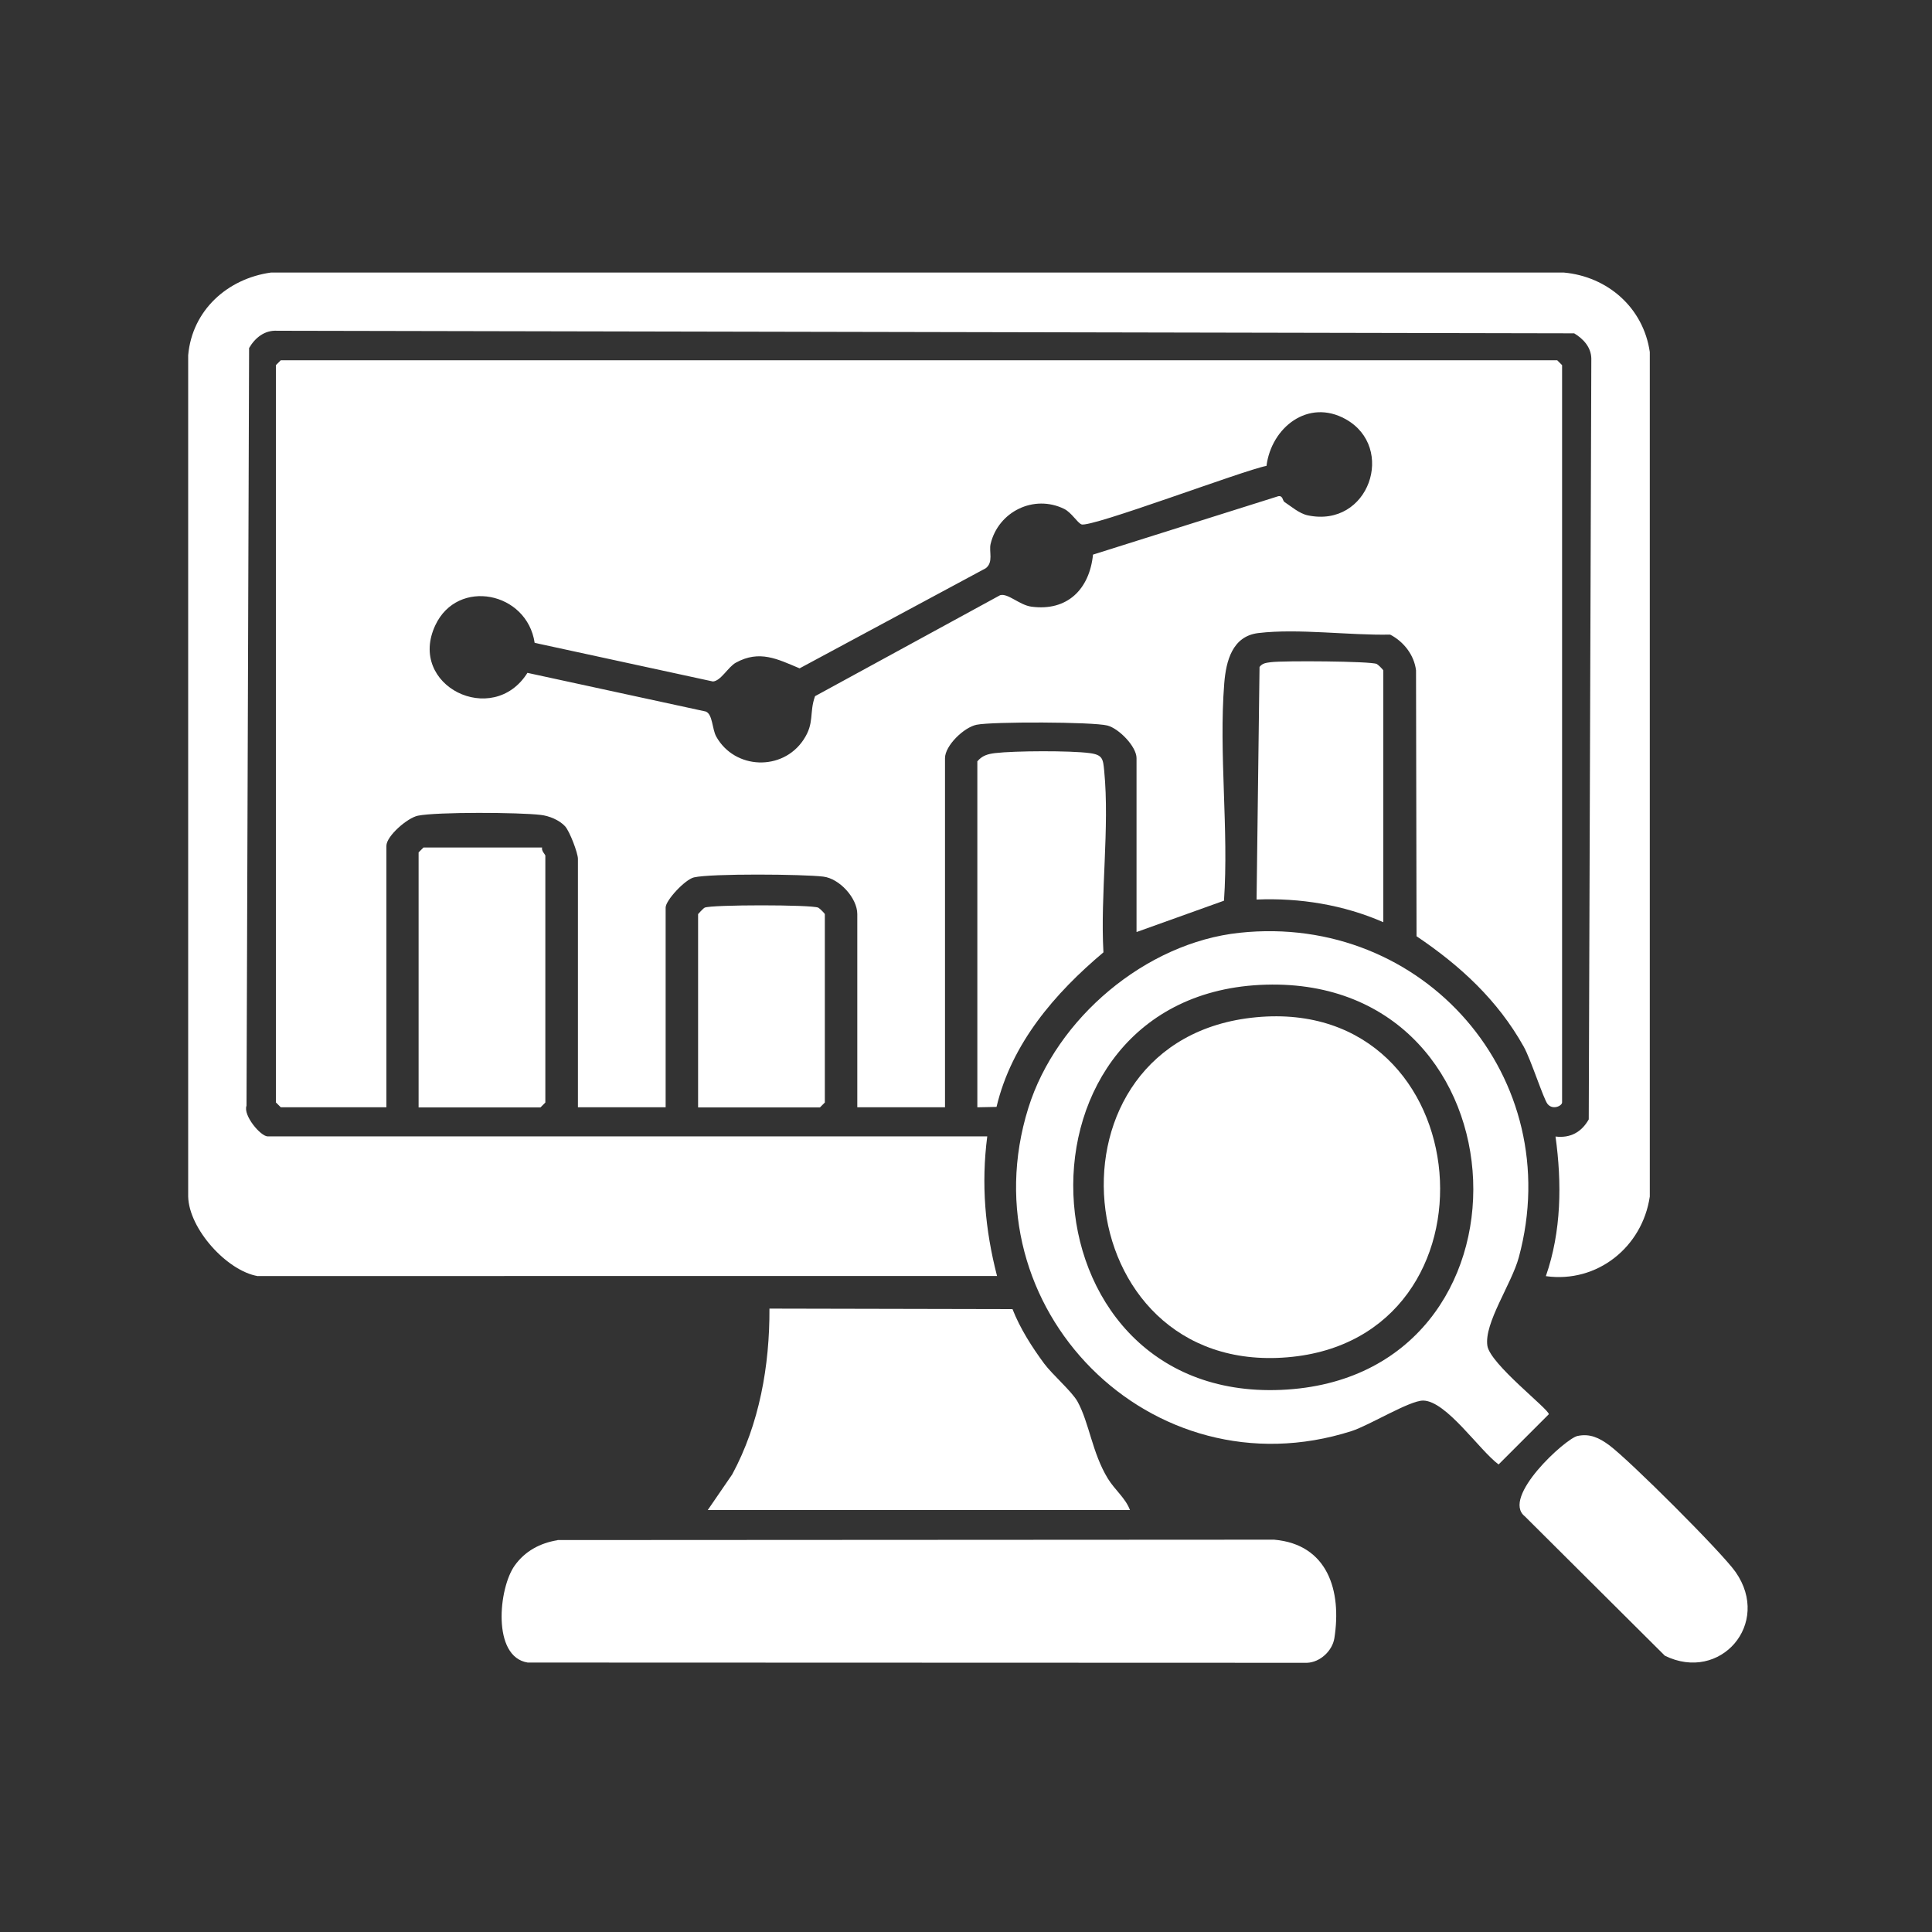
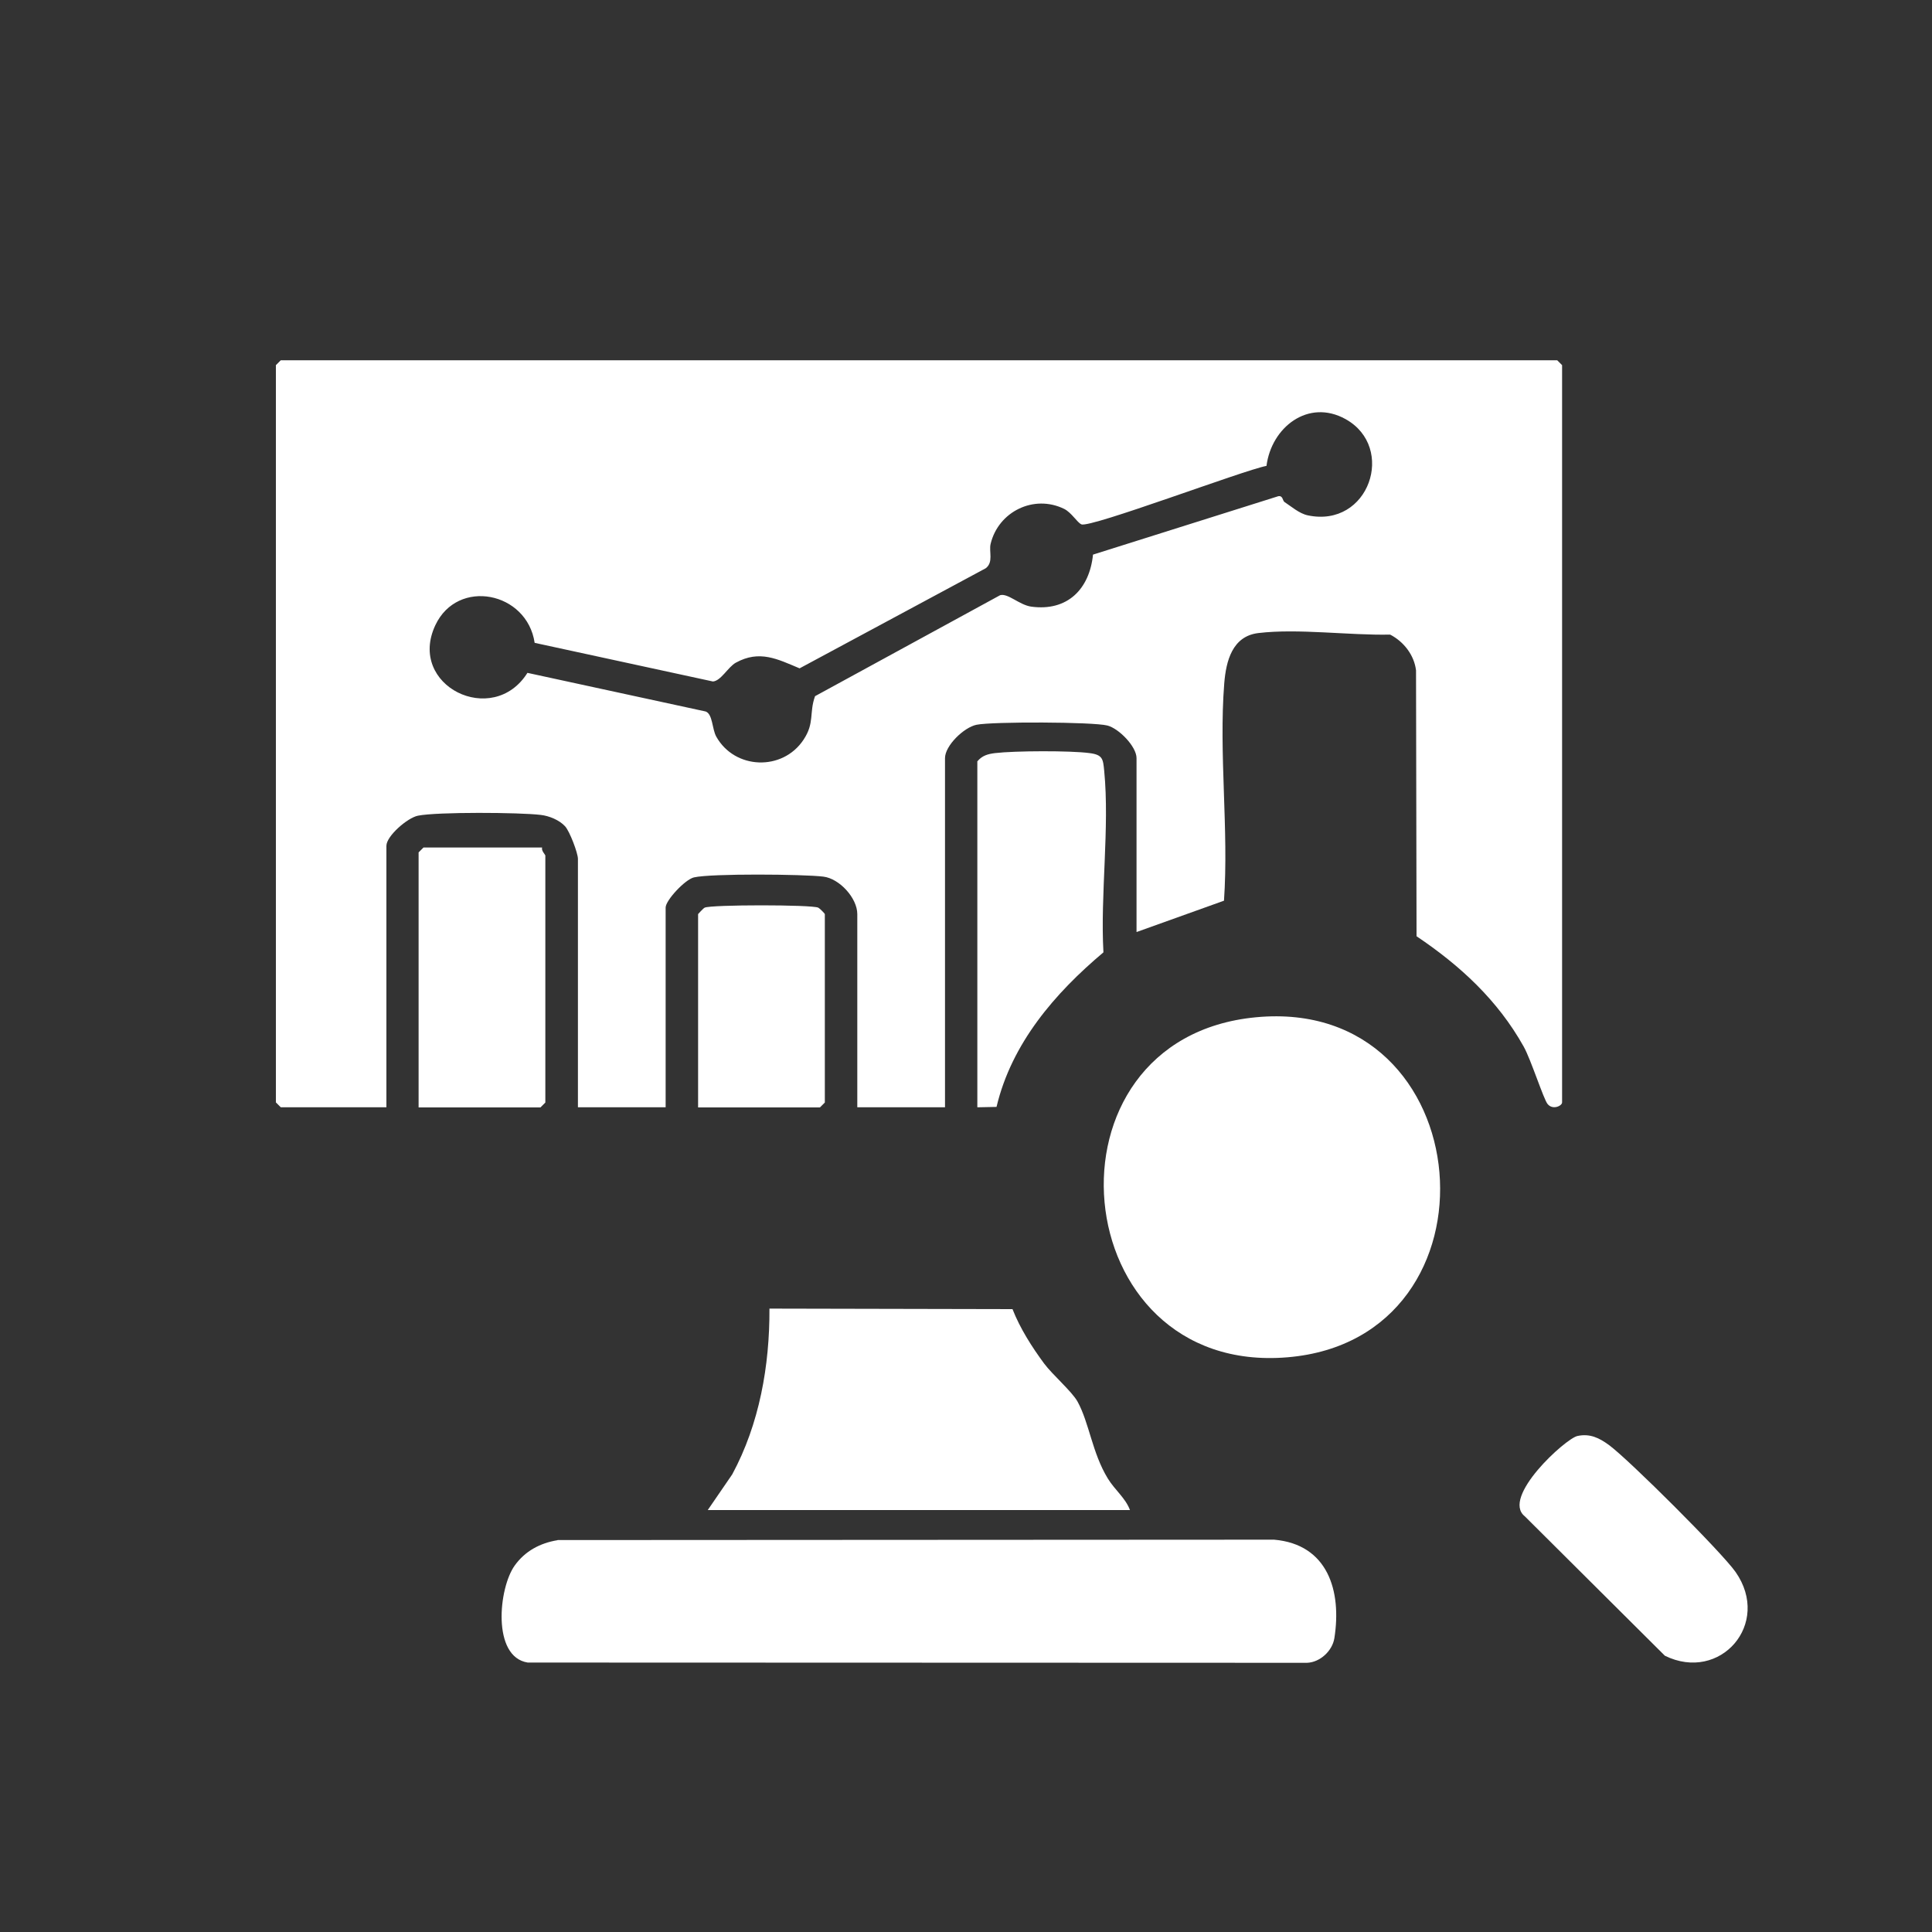
<svg xmlns="http://www.w3.org/2000/svg" id="Layer_1" data-name="Layer 1" viewBox="0 0 150 150">
  <rect x="0" y="0" width="150" height="150" fill="#333333" stroke="none" />
  <defs>
    <style>
      .cls-1 {
        fill: #fff;
      }
    </style>
  </defs>
  <path class="cls-1" d="M88.24,72.35v-13.49c0-.9-1.37-2.3-2.26-2.53-1.13-.29-8.94-.31-10.16-.06-.98.2-2.45,1.62-2.45,2.59v27.11h-6.81v-15c0-1.24-1.38-2.76-2.64-2.91-1.57-.19-8.69-.25-10.04.06-.69.16-2.2,1.78-2.2,2.34v15.51h-6.81v-19.29c0-.45-.64-2.14-1-2.53-.44-.48-1.24-.81-1.89-.88-1.62-.2-8.06-.24-9.53.06-.81.16-2.45,1.58-2.45,2.34v20.3h-8.2l-.38-.38V28.35l.38-.38h99.1l.38.38v57.24c0,.27-.73.62-1.13.12-.31-.38-1.29-3.45-1.85-4.45-2.02-3.61-4.93-6.29-8.32-8.57l-.04-20.64c-.14-1.19-.96-2.24-2.01-2.78-3.18.07-7.13-.49-10.23-.12-2.02.24-2.51,2.16-2.65,3.91-.43,5.43.36,11.38-.02,16.87l-6.78,2.43ZM99.69,38.95c.55.36,1.18.92,1.84,1.06,4.77,1.01,6.88-5.28,2.94-7.47-2.9-1.61-5.76.64-6.14,3.63-1.82.35-13.68,4.84-14.37,4.54-.33-.14-.76-.91-1.34-1.2-2.35-1.15-5.11.21-5.71,2.72-.14.6.24,1.42-.38,1.89l-14.45,7.77c-1.72-.72-3.11-1.45-4.95-.44-.6.33-1.16,1.42-1.78,1.46l-13.84-3c-.59-3.97-5.98-5.05-7.71-1.37-2.21,4.7,4.46,7.98,7.15,3.7l13.84,3c.55.21.49,1.36.82,1.95,1.43,2.56,5.14,2.7,6.77.25.88-1.31.43-2.09.9-3.39l14.37-7.84c.61-.17,1.49.76,2.42.89,2.81.38,4.52-1.37,4.79-4.04l14.37-4.53c.37-.09.36.35.47.41Z" />
-   <path class="cls-1" d="M20.03,99.08c-2.41-.4-5.36-3.67-5.42-6.18V27.58c.31-3.49,3.05-5.95,6.43-6.42h100.37c3.41.31,6.18,2.73,6.68,6.17v65.57c-.58,3.92-4.08,6.74-8.07,6.18,1.21-3.47,1.25-7.23.75-10.84,1.15.14,2.02-.34,2.58-1.33l.2-59.08c-.02-.88-.63-1.53-1.33-1.95l-100.69-.2c-.98-.06-1.72.54-2.19,1.34l-.2,58.83c-.28.74,1.09,2.38,1.65,2.38h55.86c-.48,3.72-.17,7.23.76,10.84H20.03Z" />
  <path class="cls-1" d="M43.29,119.57l55.63-.03c4.17.36,5.26,3.97,4.68,7.65-.16.99-1.11,1.87-2.12,1.91l-60.51-.02c-2.79-.44-2.26-5.79-1.01-7.53.8-1.12,1.97-1.75,3.33-1.97Z" />
-   <path class="cls-1" d="M96.25,72.42c14.29-1.52,25.44,11.26,21.67,25.2-.56,2.07-2.71,5.11-2.44,6.87.23,1.43,4.77,4.91,4.77,5.31l-3.9,3.9c-1.49-1.1-4.05-4.93-5.85-4.96-1.06-.01-4.17,1.92-5.57,2.37-15.55,4.96-29.93-9.58-25.09-25.09,2.17-6.95,9.11-12.83,16.41-13.6ZM98.28,76.45c-20.72.59-19.52,32.36,1.19,31.46s19.43-32.05-1.19-31.46Z" />
  <path class="cls-1" d="M54.95,117.24l1.9-2.77c2.11-3.91,2.91-8.44,2.89-12.87l18.87.04c.59,1.5,1.5,2.93,2.46,4.23.64.86,2.16,2.17,2.59,2.95.91,1.65,1.13,3.97,2.35,5.97.55.9,1.37,1.51,1.72,2.45h-32.78Z" />
  <path class="cls-1" d="M75.88,59.11c.38-.45.81-.57,1.38-.64,1.51-.18,5.85-.2,7.33,0,1.03.13,1.05.46,1.14,1.38.43,4.42-.31,9.59-.06,14.09-3.78,3.18-7.13,7.07-8.3,12l-1.49.03v-26.86Z" />
  <path class="cls-1" d="M42.09,65.8c-.08.25.25.55.25.63v19.17l-.38.38h-9.46v-19.8l.38-.38h9.2Z" />
-   <path class="cls-1" d="M107.4,71.6c-3.08-1.35-6.48-1.9-9.84-1.76l.23-18.06c.24-.31.54-.32.9-.37.91-.12,7.73-.08,8.2.14.12.06.51.46.51.5v19.54Z" />
  <path class="cls-1" d="M122.47,111.49c.97-.21,1.7.15,2.46.71,1.55,1.14,8.75,8.32,9.82,9.85,2.81,4.02-1.2,8.61-5.49,6.5l-10.87-10.82c-1.87-1.47,3.16-6.04,4.08-6.24Z" />
  <path class="cls-1" d="M54.2,85.97v-15s.39-.44.51-.5c.51-.24,8.31-.24,8.82,0,.12.06.51.46.51.5v14.63l-.38.38h-9.46Z" />
  <path class="cls-1" d="M97.52,78.98c17.53-1.66,19.62,24.96,2.44,26.4-17.34,1.46-19.72-24.77-2.44-26.4Z" />
</svg>